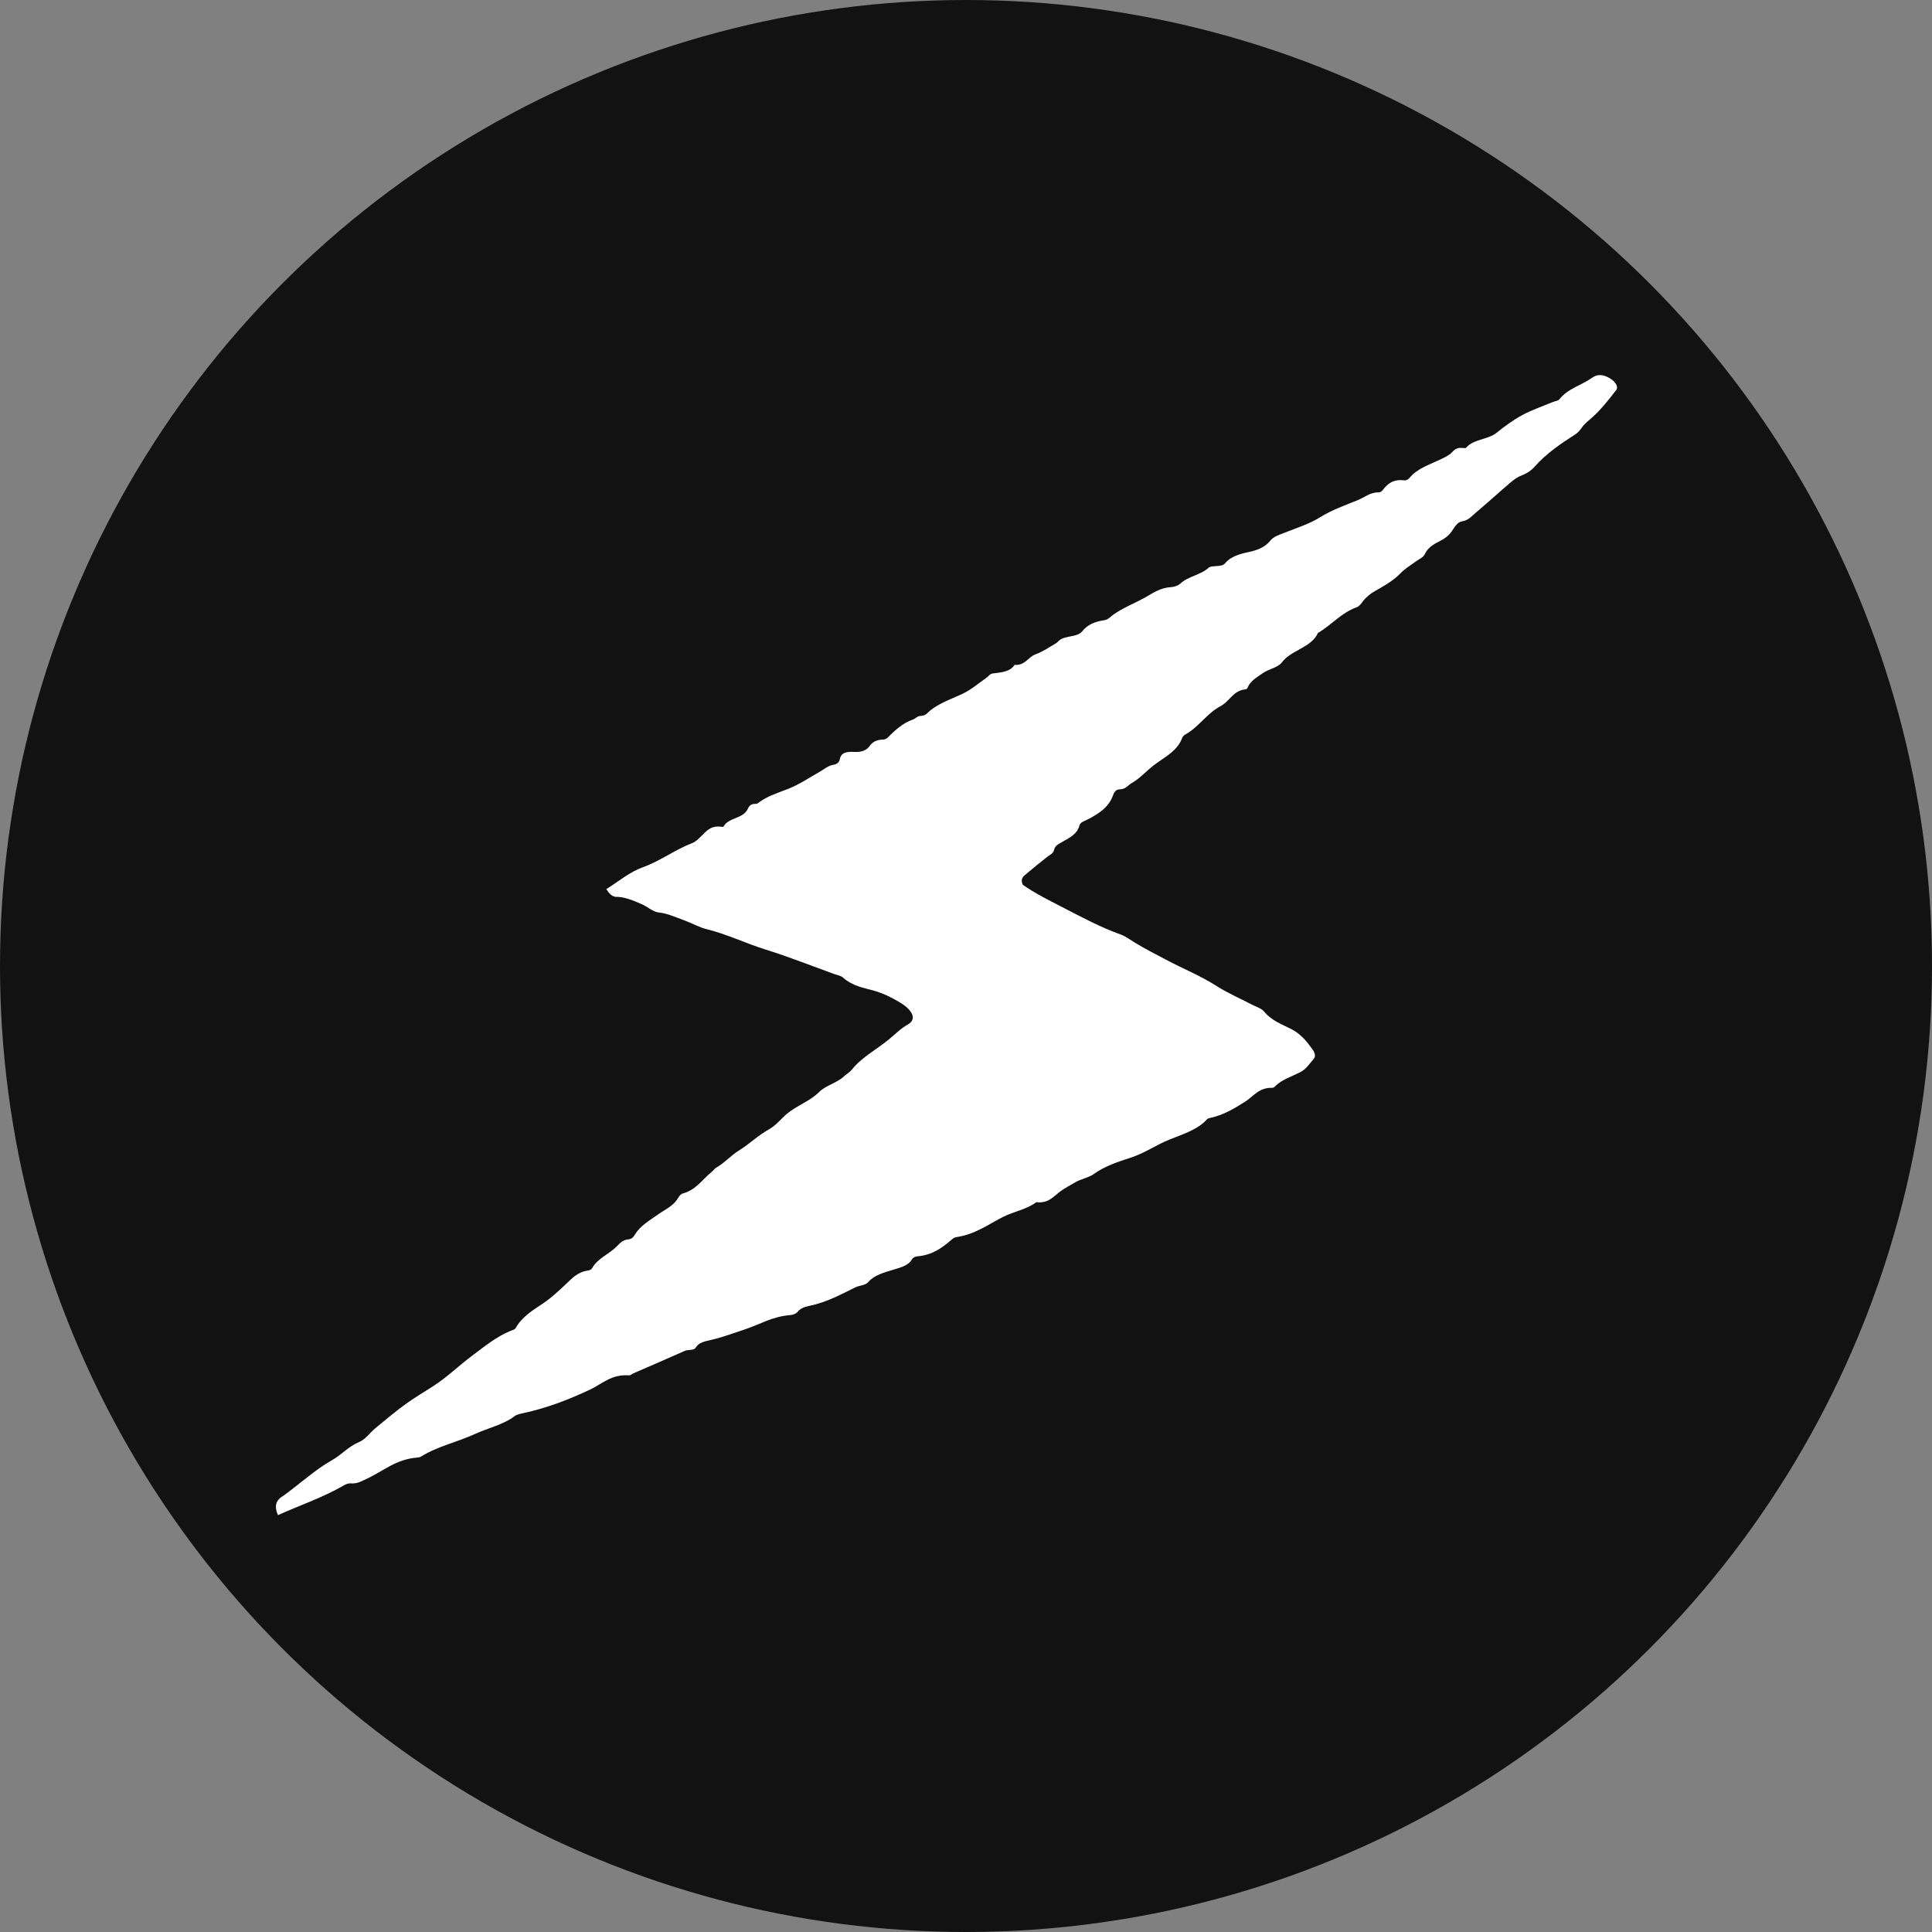
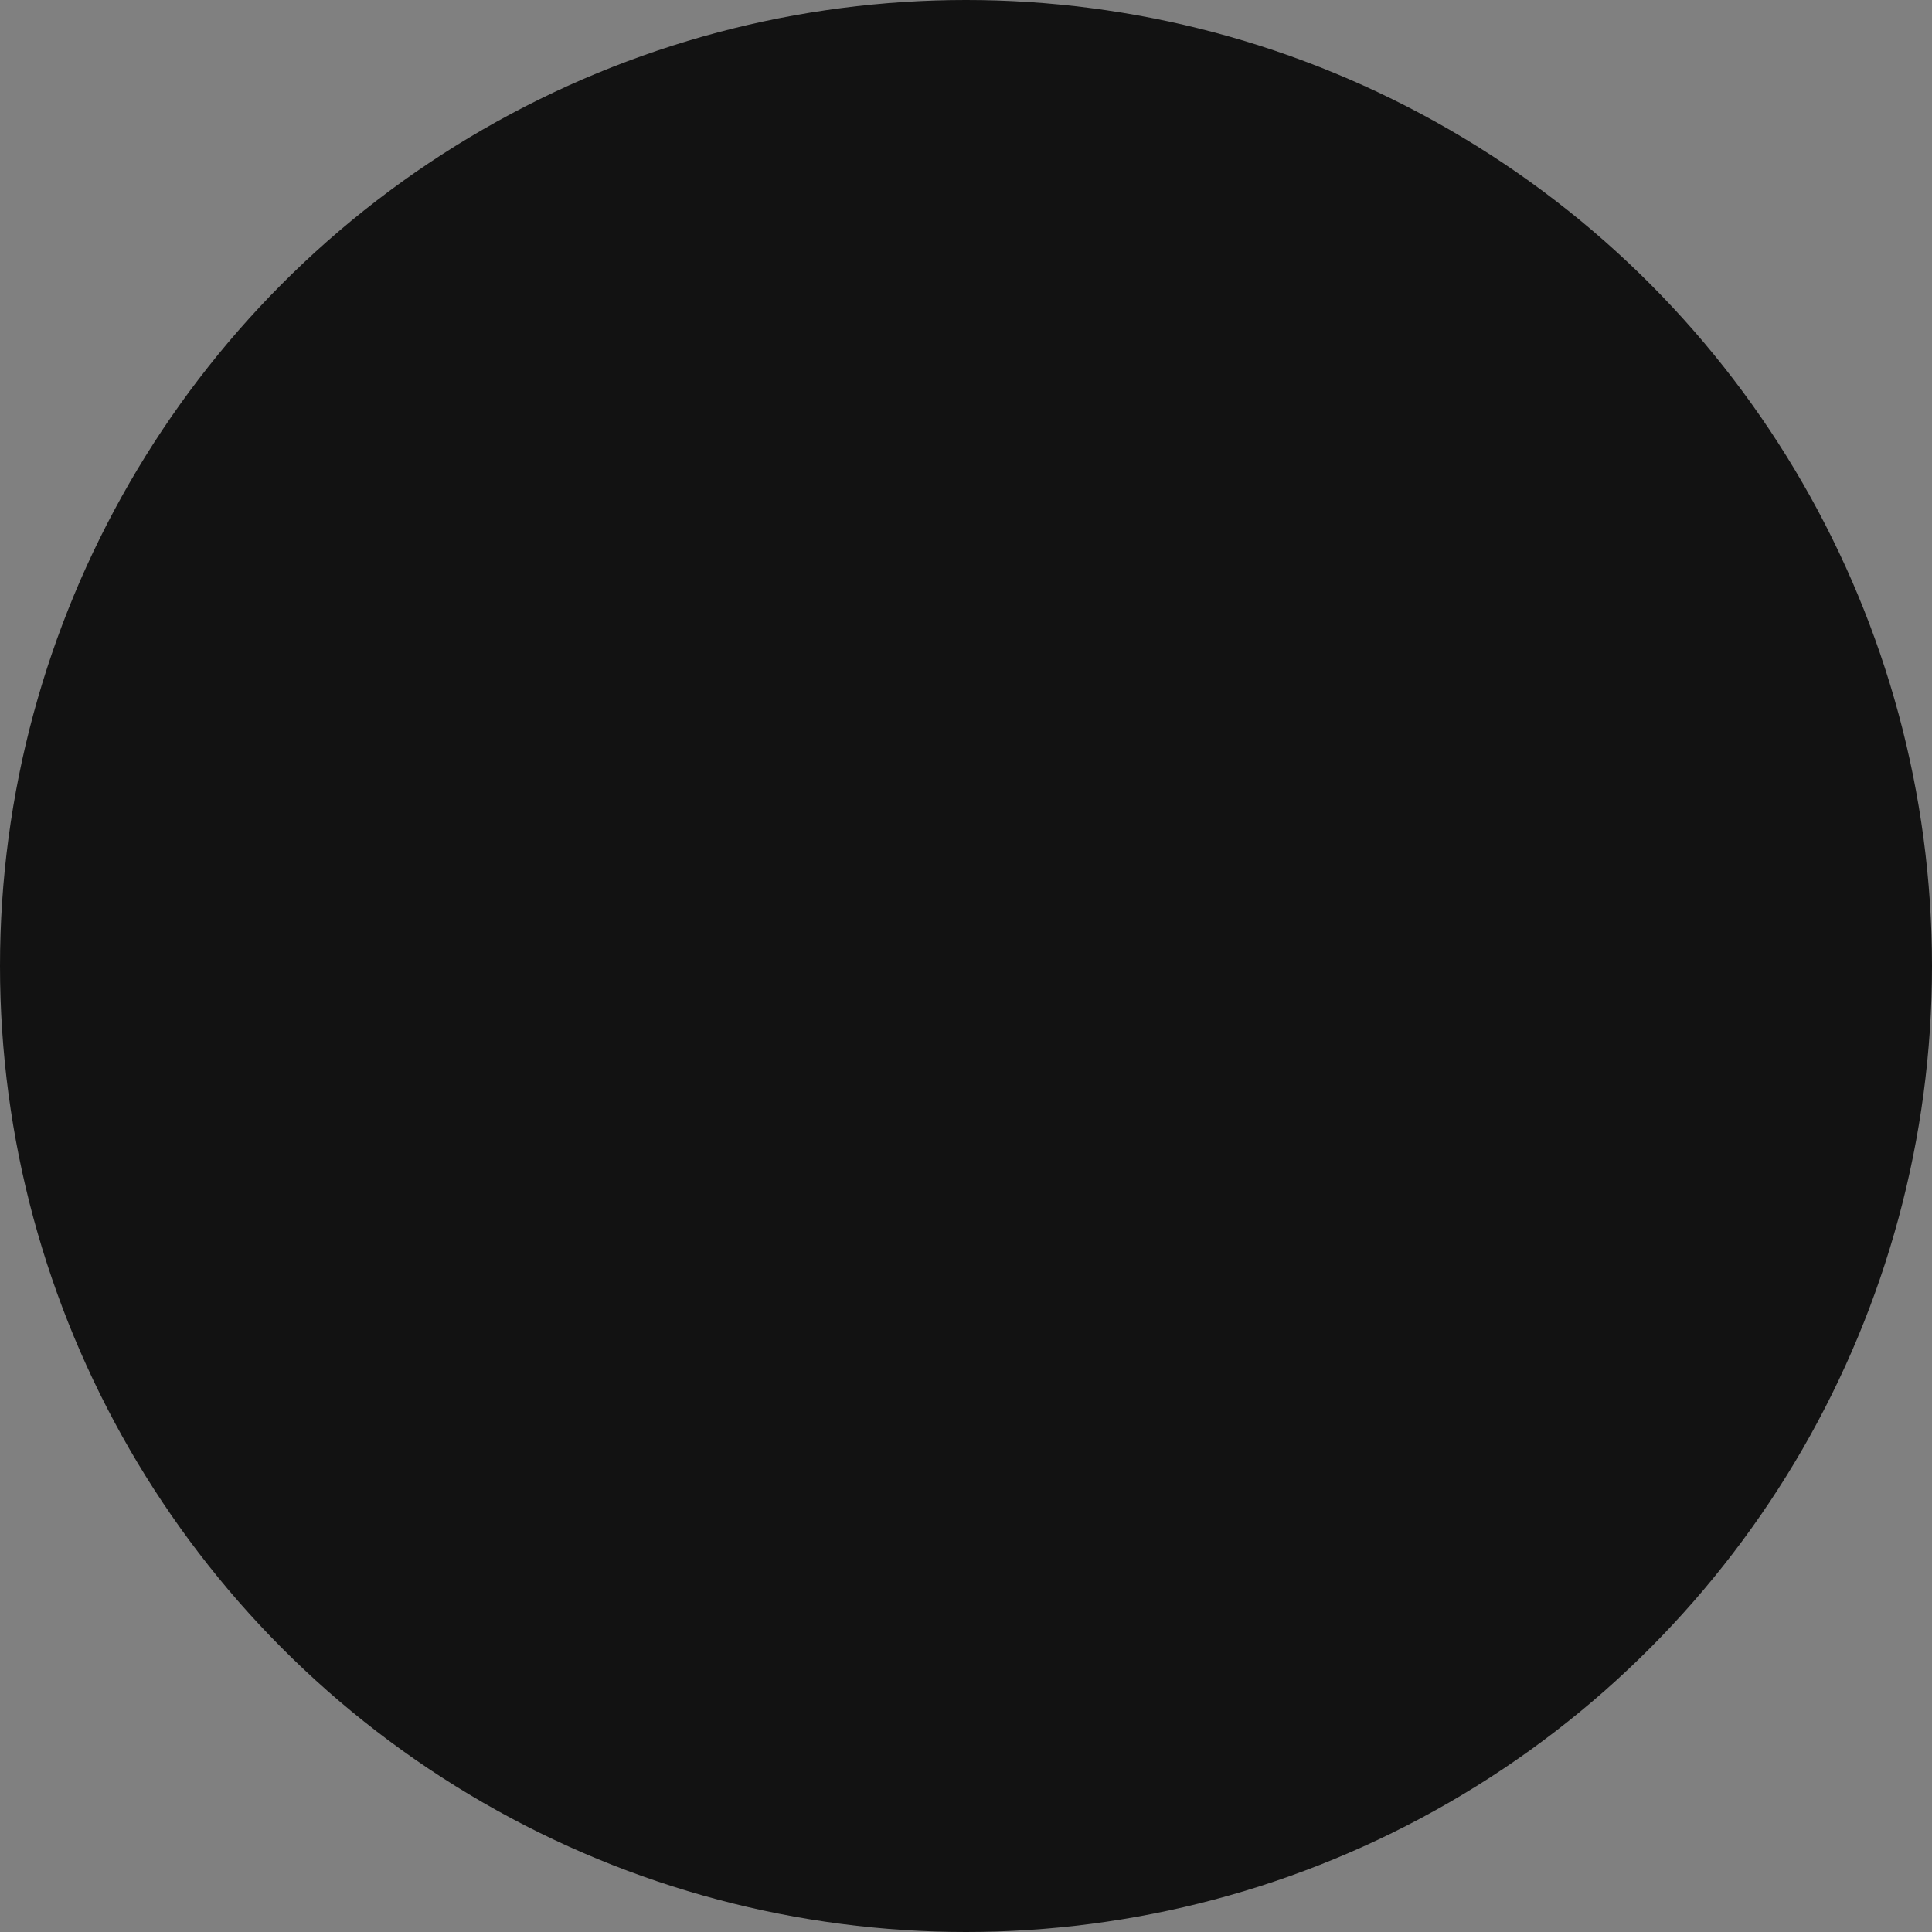
<svg xmlns="http://www.w3.org/2000/svg" viewBox="0 0 1000 1000" height="1000" width="1000" data-name="Livello 1" id="a">
  <rect x="0" y="0" width="1000" height="1000" fill="#808080" stroke="none" />
  <g>
    <path fill="#fff" d="M321.681,581.196c.689.788.197.887-1.379,2.955-1.674,2.266-1.674,2.463-3.743,4.235l-1.674,1.379-1.576,2.266c-.985.788-1.478,1.182-2.167,1.182-.591,0-1.182-.394-2.462-1.28-2.955-2.068-2.856-2.266-5.122-3.841-2.561-1.281-2.758-1.576-4.925-2.167-1.97,0-2.068-.592-4.333-.493-1.97-.492-2.364-.591-3.645-.591-1.576.296-1.773-.099-5.516.395-3.447,1.083-3.94,1.575-5.319,3.151-.887.492-1.28,1.773-1.379,2.758,0,1.28.394,2.266,2.856,3.447,1.674,1.183,4.629,1.872,8.077,2.068l2.167.395c1.576.295,2.266.196,4.235.788,2.266.098,2.856,0,5.023.591,2.561.984,2.856.788,5.023,1.182,2.068.689,2.561.492,4.531,1.478,1.871,1.083,2.167,1.083,4.432,2.364,1.674.984,2.167,1.379,4.038,3.742,1.576,2.266,1.872,2.562,3.25,4.531,1.182,2.462.689,2.758,1.182,4.826.197,2.659.197,3.349.099,5.023-.296,2.363-.591,2.561-1.379,4.53-.788,2.364-.69,2.758-2.364,4.826-.492.887-1.28,1.773-2.167,2.66-.591.886-1.772,1.083-2.265,1.97-3.053,2.363-3.349,2.659-6.205,3.447-2.561,1.083-3.349.984-6.008,1.576-2.364.492-2.758.591-5.91,1.083-2.66.099-3.25.197-5.22-.296l-2.758.099-1.576-.295c-1.97-.493-1.773-.099-3.645-.197-1.773-.197-1.773-.296-3.743-1.083-1.478-.099-1.773-.493-4.432-1.576-2.462-.197-2.462-.689-5.22-1.576-2.66-1.871-2.955-1.97-5.417-3.546-2.758-1.772-2.758-2.462-4.629-4.826q-2.462-2.167-.492-4.334c1.97-1.576,2.462-1.871,4.235-3.645,1.97-1.28,1.97-1.575,4.629-3.25.689-.788,1.182-1.083,1.576-1.083.788,0,5.614,3.939,6.402,4.629,2.462,1.182,2.462,1.675,4.333,2.561,2.068,1.281,2.758.985,5.22,1.675,2.266.887,2.66.887,5.122.887,2.856-.197,3.841.295,7.19-.395,2.856-.492,3.447-.788,5.122-2.659,1.576-.689,1.28-1.675,2.068-2.955.197-.984.492-.886,0-2.068,0-1.28-.296-1.674-1.872-2.758-.985-.394-1.379-.887-2.856-1.182-.492-.099-1.674-.591-2.856-.985-3.644-.295-4.038-.099-6.895-.492-2.068-.887-2.758-.788-4.925-.788-2.462-.689-2.364-.788-4.925-.788-2.167-.295-2.561-.689-4.334-1.379-2.561-.492-2.659-.591-4.235-1.083-2.462-1.183-2.66-.985-4.334-1.97-1.28-1.281-1.773-1.675-4.039-3.743-1.477-2.167-1.477-2.856-2.462-5.319-.985-2.954-1.182-3.25-.689-5.909-.098-2.364.296-2.561.197-4.629.197-1.478.689-2.167,1.083-2.759q.394-1.379,1.478-2.659c.788-1.478.492-1.478,2.068-2.561,1.773-1.478,1.871-1.478,3.25-2.955,1.97-1.772,2.266-1.871,4.235-2.955.887-.295,1.379-.492,2.758-1.083.296.099,1.773-.492,2.856-.492,2.955-1.183,3.546-.788,6.402-1.379l3.743-.592c1.675-.196,2.955,0,4.137.296,3.645-.099,4.334,0,7.486.788,2.955.492,3.152.788,5.713,1.674,2.659,1.183,2.659.985,5.319,2.562,2.068.788,2.364.887,4.038,2.167,1.576,1.182,1.576,1.478,3.152,2.758,1.083.689,1.182,1.083,2.167,1.97l.197-.296Z" />
-     <path fill="#fff" d="M409.635,570.953c2.068.197,1.871.492,1.674,2.758l.295,2.561.099,2.758c.099,2.463,0,2.759-.394,5.221.099,2.561.197,2.463-2.364,2.561l-2.167-.295-2.955.394-4.629-.295h-2.66l-2.364.196-4.925-.098c-2.167-.197-2.167.098-2.266,2.166l-.197,5.023c.197,2.364-.197,2.659-.099,5.319l-.197,1.97v2.462c-.394,1.971-.295,2.266-.197,4.63.394,2.265.197,2.758.296,5.121,0,1.872,0,2.364-.394,4.531.295,2.659.394,3.151.689,4.925l-.197,4.433-.394,2.856.493,2.166.099,4.729c.197,2.363-.099,2.068-3.054,2.561l-5.516-.197c-2.659.296-3.25,0-5.712,0-2.167.395-2.364,0-2.266-2.167,0-2.068.197-2.363.099-4.728l-.394-2.856.099-2.266c0-1.97-.099-2.462.295-4.728l-.394-2.167.295-2.561c-.689-2.561-.394-2.955-.295-5.122l.394-1.871-.197-4.629-.197-2.463c-.197-2.364-.493-2.758-.099-4.629l-.295-2.562.197-2.462c-.295-2.463-.197-2.463-.197-5.221.394-2.068-.099-2.167-2.561-1.97q-2.364-.394-4.629-.197c-.788.197-1.379.197-1.871.197-.887,0-1.478-.197-2.856-.394-2.462-.099-3.053-.395-5.122-.296l-2.561.591-2.758-.099c-2.364.395-2.266.099-2.462-2.561.099-2.462-.099-2.758.099-5.221.394-2.462.098-3.053,0-5.318.295-2.462.394-3.054,2.265-2.659,2.561-.296,2.758-.197,4.728-.099h4.924c2.266.296,2.266.197,4.728.394,2.364.395,2.659-.196,4.826.197,2.167,0,2.364-.492,4.629-.197,2.462-.098,3.053,0,4.826-.295,2.462.099,2.462.197,4.433.099l2.462.492,4.728.099,2.561-.296c2.265-.295,2.462-.591,5.023-.295,2.364-.395,2.66,0,5.023-.197l2.266.197,2.068-.296c2.364,0,2.758.492,5.023.296l.197-.197Z" />
+     <path fill="#fff" d="M409.635,570.953c2.068.197,1.871.492,1.674,2.758l.295,2.561.099,2.758c.099,2.463,0,2.759-.394,5.221.099,2.561.197,2.463-2.364,2.561l-2.167-.295-2.955.394-4.629-.295h-2.66l-2.364.196-4.925-.098c-2.167-.197-2.167.098-2.266,2.166l-.197,5.023c.197,2.364-.197,2.659-.099,5.319l-.197,1.97v2.462c-.394,1.971-.295,2.266-.197,4.63.394,2.265.197,2.758.296,5.121,0,1.872,0,2.364-.394,4.531.295,2.659.394,3.151.689,4.925l-.197,4.433-.394,2.856.493,2.166.099,4.729c.197,2.363-.099,2.068-3.054,2.561l-5.516-.197c-2.659.296-3.25,0-5.712,0-2.167.395-2.364,0-2.266-2.167,0-2.068.197-2.363.099-4.728l-.394-2.856.099-2.266c0-1.97-.099-2.462.295-4.728l-.394-2.167.295-2.561c-.689-2.561-.394-2.955-.295-5.122l.394-1.871-.197-4.629-.197-2.463c-.197-2.364-.493-2.758-.099-4.629l-.295-2.562.197-2.462c-.295-2.463-.197-2.463-.197-5.221.394-2.068-.099-2.167-2.561-1.97c-.788.197-1.379.197-1.871.197-.887,0-1.478-.197-2.856-.394-2.462-.099-3.053-.395-5.122-.296l-2.561.591-2.758-.099c-2.364.395-2.266.099-2.462-2.561.099-2.462-.099-2.758.099-5.221.394-2.462.098-3.053,0-5.318.295-2.462.394-3.054,2.265-2.659,2.561-.296,2.758-.197,4.728-.099h4.924c2.266.296,2.266.197,4.728.394,2.364.395,2.659-.196,4.826.197,2.167,0,2.364-.492,4.629-.197,2.462-.098,3.053,0,4.826-.295,2.462.099,2.462.197,4.433.099l2.462.492,4.728.099,2.561-.296c2.265-.295,2.462-.591,5.023-.295,2.364-.395,2.66,0,5.023-.197l2.266.197,2.068-.296c2.364,0,2.758.492,5.023.296l.197-.197Z" />
    <path fill="#fff" d="M484.292,573.415c-.098-1.97.493-2.068,2.856-1.871h3.152l5.417-.591,2.462.099c2.462-.099,2.659-.296,2.758,2.462-.197,2.758.098,3.054.098,5.023l-.492,4.433.197,2.758v5.023l.099,2.068c0,2.068.295,2.266.197,4.925-.295,2.167-.295,2.363-.098,4.728-.295,2.463,0,2.955-.295,5.023-.099,2.068,0,2.167-.197,4.826.295,2.068.099,2.266,0,4.728-.197,1.97-.099,2.562-.985,4.531-1.379,2.659-1.379,2.856-2.266,4.432-.492.689-.394,1.576-1.083,2.562l-1.28,1.674c-1.674,1.675-1.576,2.167-3.152,3.251-2.364,1.674-2.462,2.068-5.614,3.939-5.22,2.758-6.895,3.054-12.509,3.743-1.28.295-1.872.394-2.561.394-.492,0-1.083-.099-1.871-.197-.985-.098-1.083.296-2.167-.098l-1.97.098c-1.182.197-3.349.099-5.712-.492-.985-.394-1.773-.295-3.152-.887-3.349-.886-3.645-1.182-7.092-2.363-2.955-1.872-3.152-2.167-5.122-3.842-1.083-1.674-1.379-2.167-2.856-3.841-1.675-1.675-1.773-1.773-2.561-3.94l-1.674-4.432c-.591-1.773-.985-2.167-.887-4.826-.985-1.675-.886-2.167-.985-4.334.591-2.364.493-2.856.493-5.319l-.197-2.363v-4.334l.197-2.561c-.493-2.562-.197-2.463-.099-4.63-.099-2.659-.295-2.758-.493-4.925q-.098-2.659,0-5.023c.394-2.265.689-2.561.591-4.728l-.197-2.462.099-2.66c-.493-2.659-.295-2.462,2.561-2.758l2.955.296,2.068.394c2.66.099,2.66-.196,5.516-.098,3.053-.099,3.25.394,2.758,2.659.197,2.068,0,2.068.394,4.334.197,2.363-.296,2.758,0,5.318v9.456c.492,2.166.394,2.265.098,4.826-.197,1.97.099,2.561-.098,4.925-.296,2.363-.394,2.758.098,4.432-.098,2.266-.492,2.659.099,6.797.591,3.053.788,3.349,1.872,5.712,2.167,2.167,2.462,2.758,5.023,3.743,3.054,1.576,3.448,1.379,5.812,1.773,1.773.098,2.561.295,3.743.295.689,0,1.478-.099,2.561-.295,4.826-.197,8.175-1.872,10.736-6.107,1.97-1.871,2.167-2.462,2.66-4.925.394-4.235.098-4.728-.099-7.092l.492-6.993-.295-2.363c-.394-2.463,0-2.463-.295-4.63-.099-2.462.295-2.856.295-5.318l.197-2.463-.295-4.53.098-2.463c-.492-2.166-.492-2.462-.098-4.728l.098-.197Z" />
-     <path fill="#fff" d="M592.437,586.909c.591,1.379,1.182,2.856,1.773,4.235,2.068,3.645,2.265,4.531,2.659,7.388-.296,2.659-.492,2.659.197,5.022-.296,1.38.098,1.084-.493,3.842-.394,1.772.296,2.561-.099,4.629-.394,1.675-.394,2.068-1.083,4.433-.492,1.97-.591,2.364-2.068,4.531-.788,2.166-1.182,2.265-2.758,4.333-1.182,1.971-1.084,2.266-3.251,4.137-2.561,2.66-2.954,2.562-5.22,4.235-3.054,1.773-2.955,2.364-5.318,3.054-2.759,1.182-3.35.985-5.221,1.675-2.167.492-2.758.295-4.531,1.083-1.674.296-2.265.197-4.432.296-2.364-.099-2.562.196-5.122.099l-5.122-.395-2.659.296-4.53-.395-7.683.296c-2.562,0-3.152-.296-5.418-.395-2.167.197-2.068-.098-2.265-2.363l.196-2.167-.295-2.364c0-1.97.196-2.561-.197-4.925v-2.659l-.099-4.629.395-2.758c-.197-2.068-.689-2.266-.395-4.63.296-2.266,0-2.363,0-4.826l.296-5.122c-.296-2.166-.099-2.068-.197-4.53l-.099-2.364.492-4.826v-5.22l-.492-2.562.197-4.925-.197-4.432c-.197-2.266.099-2.463,2.562-2.955,2.265.099,2.561.197,4.924.492,2.266,0,2.759-.197,5.418-.295,2.068-.099,2.363-.099,4.826-.296l2.955.394,4.629.296,2.561-.099c.887-.197,1.478-.295,1.971-.295.886,0,1.575.196,3.053.394,2.562-.197,2.659-.492,5.417-.099,2.562.591,2.66.887,4.925,1.379,2.463.591,2.758.985,4.63,1.872,2.068.886,2.758.689,4.433,2.068,1.871,1.379,2.068.984,3.25,2.363,1.674,1.084,1.871.887,3.546,2.562,1.478,1.772,1.478,1.674,2.856,3.841l.886,1.478.197-.197ZM560.13,624.338c2.659-.395,3.94-.591,5.91-1.183.591-.295,1.478-.098,2.758-.984,2.266-.887,2.955-.887,4.137-2.364,2.068-1.379,1.871-1.674,3.349-3.349.985-1.871,1.675-2.167,2.167-3.743.788-1.674.887-2.265.985-4.235.591-1.575.295-1.97.295-3.841.197-1.576,0-2.167-.591-3.842-.887-2.265-.887-2.954-1.674-4.826-1.379-1.871-1.971-2.167-3.35-4.137-1.575-1.674-1.478-1.97-4.038-3.151-2.561-.887-3.151-1.478-6.008-1.872-3.645,0-4.63-.196-7.683-.098l-3.447-.099h-2.955c-3.349-.296-3.743,0-3.645,2.856l-.394,2.758v2.561c-.099,2.856-.099,2.955-.099,5.516-.197,2.068,0,2.463,0,5.023.295,2.266.295,2.955-.099,5.023v3.053l.591,5.122-.394,2.758c.196,2.266.196,2.659,2.561,2.561l4.826.296c1.675-.394,2.167-.296,4.433-.197l2.462.197-.099.197Z" />
-     <path fill="#fff" d="M640.106,637.438c.099,2.167-.394,2.266-2.856,2.266l-2.659-.296-5.318-.196-2.758.196c-2.463-.196-2.955.099-3.054-2.363l.296-2.758-.099-4.63v-2.659c-.197-1.97.099-2.561.099-4.629l-.296-4.925c.296-2.463.395-2.562.099-4.729l.394-2.363-.196-2.758c-.099-2.167-.591-2.659-.099-4.334v-2.364l.394-5.318-.492-6.895c-.296-2.463-.099-2.562.099-5.516.099-2.364,0-2.463-.296-4.925.099-1.675,0-2.266.099-4.531q.197-2.266,2.856-2.462c2.659.098,3.054.295,5.713.098,2.856.197,2.955.197,5.318-.196,3.054-.197,3.251.196,3.251,2.561l-.493,7.485.493,2.266c-.296,2.167-.296,2.364-.296,4.925-.492,2.266-.197,2.856-.197,4.728-.098,2.562.099,2.758.197,4.826l-.394,2.66.394,2.561c.099,1.97-.295,2.364-.197,4.531l-.098,2.659v5.023l.295,2.167c0,2.561-.295,2.758.099,5.22l-.492,1.97.295,2.758c.099,2.167-.099,2.758-.099,5.023l.099,4.728-.099.197Z" />
-     <path fill="#fff" d="M728.455,577.553c1.675,1.477,1.675,1.674,3.152,3.151l1.871,2.068c.296.887.985.788,1.478,1.773,1.379,1.575.887,2.363,2.068,4.235.788,1.97,1.478,2.265,1.97,4.629.592,1.871.689,2.462.985,4.53.394,2.266.985,2.463,1.28,4.729-.099,2.955.099,3.349-.197,5.417-.492,2.266-.591,2.561-.984,4.629-.689,2.66-.591,2.66-1.182,5.122-.493,2.463-.592,2.364-1.872,4.334-.886,2.364-1.379,2.561-2.167,4.433-1.379,1.871-1.379,2.166-3.053,3.546-1.675,1.477-1.675,2.068-3.35,3.447-1.871,1.28-2.265,1.575-3.841,2.462-1.675.887-2.266.985-4.433,2.068l-1.772.788c-.788.197-1.675.887-2.463,1.28-1.97,0-1.97-.099-4.728.099l-2.659.985h-1.773c-2.363-.099-2.954.295-4.925.196-2.659-.394-3.349-.295-5.318-.984-2.266-.493-2.167,0-4.53-.887l-1.872-.591c-1.083-.395-1.871-.591-2.659-.887-1.478-.788-2.068-.984-4.235-1.871-1.478-1.478-1.97-1.478-3.841-2.856-1.478-1.182-1.675-1.379-2.759-3.054-2.265-1.772-2.265-2.167-3.545-3.939-1.281-1.576-1.183-2.068-2.167-4.137-1.281-1.773-1.379-1.872-2.167-4.433-.689-2.266-.296-2.659-.887-5.122-.788-1.674-1.182-2.068-.689-4.925.099-2.561-.197-2.758.099-4.826.197-2.561.394-2.659.394-4.826.493-2.561.788-2.856,1.28-5.023,1.183-2.167,1.183-2.363,2.167-4.333.592-1.971.592-2.364,2.364-4.138.985-2.068,1.576-2.068,2.758-3.742,1.478-1.773,4.925-4.63,7.092-5.516,2.364-1.084,2.462-1.773,4.334-2.463,1.97-.887,2.068-1.28,4.334-1.97l2.462-.099,2.266-.591c1.97-.394,2.561-.788,4.826-.788,1.871.296,2.462-.099,4.826,0,1.871,0,2.364.591,5.221.985,2.166.099,1.97.295,4.53,1.083l1.97.395,2.167.984c2.068.985,2.068,1.183,3.94,2.364,1.674.689,2.462.492,4.038,2.266h.196ZM715.75,621.186c2.068-.886,1.97-1.478,3.349-3.151,1.871-1.872,1.576-2.364,2.856-4.826l1.083-2.266.197-2.758c.492-2.463.492-3.054.099-5.122l-.197-3.151-1.182-2.266c-.887-2.659-1.084-3.054-2.562-4.629-.394-.788-1.28-.985-1.477-1.872-1.478-1.083-2.562-2.266-3.842-2.856l-2.758-1.083c-1.675-.591-2.266-.395-4.531-1.084-1.083-.196-1.871-.196-2.462-.196-.887,0-1.478.196-2.955.394-2.462-.099-2.758.395-4.925,1.084s-2.462.984-4.432,2.363c-1.281.788-1.773,1.084-3.546,3.054-.395.492-.493,1.379-1.379,2.363-.395.592-.592,1.576-1.183,1.971-.886,2.561-.984,3.25-1.182,5.417-.689,2.462-.591,3.054-.394,5.909.591,2.364,1.083,2.562,1.674,4.729.985,2.758.887,2.954,2.463,4.826,1.083,1.772,1.871,1.871,3.349,3.349,1.97,1.379,2.363,1.675,4.826,2.659,1.97.591,2.266.887,4.728.788,1.478.099,1.97.296,2.955.296,2.364,0,4.433-.788,6.697-1.576,3.054-.591,3.35-.985,5.023-2.167l-.295-.197Z" />
  </g>
  <circle fill="#121212" r="500" cy="500" cx="500" />
-   <path fill="#fff" d="M832.771,195.514c-3.91-2.191-6.663-1.448-8.702.01-5.429,3.887-12.8,5.732-16.853,11.079-.689.906-2.394,1.018-3.606,1.525-5.275,2.21-10.843,4.089-15.723,6.747-4.814,2.621-9.142,5.828-13.289,9.158-4.406,3.54-11.987,3.255-15.65,7.641-.322.386-1.395.238-2.176.168-2.604-.237-4.02.926-5.296,2.32-1.4,1.529-3.404,2.406-5.366,3.372-5.811,2.864-12.45,4.838-16.442,9.715-.619.756-1.724,1.524-2.879,1.38-5.655-.706-8.558,1.758-10.994,4.912-.487.63-1.248,1.302-2.167,1.295-4.587-.03-7.163,2.534-10.615,3.935-6.744,2.738-13.766,5.232-19.653,8.916-5.628,3.519-12.308,5.607-18.659,8.121-2.7,1.07-5.545,1.94-7.157,3.999-2.628,3.359-6.593,4.967-11.254,5.942-4.835,1.012-9.409,2.377-12.228,5.848-.925,1.139-2.688,1.309-4.477,1.413-1.468.085-3.216.118-4.047.89-3.971,3.682-10.542,4.408-14.511,8.097-1.167,1.084-3.022,1.797-4.945,1.906-5.592.315-9.405,3.118-13.281,5.301-5.376,3.028-11.414,5.332-16.387,8.815-1.541,1.078-2.792,2.714-4.803,2.998-4.918.696-8.775,2.343-11.413,5.707-2.611,3.326-9.028,2.05-12.115,4.911-.454.421-.841.919-1.388,1.241-3.495,2.046-6.73,4.353-10.762,5.835-3.887,1.43-5.274,5.833-10.791,5.422-2.211,3.56-6.853,3.923-11.436,4.471-1.328.159-2.015,1.449-3.052,2.163-4.144,2.856-7.877,6.209-12.57,8.408-6.49,3.038-13.603,5.307-18.397,10.245-.679.699-1.921,1.06-3.124,1.127-1.859.102-2.645,1.39-4.012,1.87-5.603,1.968-9.351,5.694-13.152,9.422-.564.552-1.485.942-2.444.967-3.165.085-5.309,1.162-6.802,3.306-1.566,2.25-4.342,3.312-7.902,3.091-3.885-.243-6.94.212-7.575,3.84-.253,1.452-1.434,2.518-3.204,2.796-2.919.459-4.708,2.227-6.943,3.485-5.576,3.137-10.779,6.768-16.953,9.137-5.4,2.073-10.96,3.855-15.229,7.242-.314.249-.808.406-1.306.381-2.356-.117-3.372,1.173-4.061,2.712-2.229,4.974-10.029,4.34-12.501,9.057-.078.149-.428.179-.682.135-5.851-.99-8.191,2.249-10.996,4.975-1.326,1.288-2.655,2.691-4.481,3.399-9.088,3.521-16.323,9.169-25.61,12.539-7.039,2.555-12.416,7.309-18.886,11.302,1.475,2.307,3.023,4.012,5.173,4.01,4.279-.007,8.529,1.793,13.063,3.734,3.084,1.32,6,4.096,8.928,4.365,4.39.405,8.655,2.428,13.074,4.022,3.897,1.406,7.76,3.639,11.609,4.575,10.231,2.49,20.5,7.437,30.769,10.637,11.856,3.693,23.788,8.43,35.688,12.725,1.391.502,3.099.766,4.122,1.667,5.273,4.639,10.924,5.337,16.3,6.886,4.625,1.332,8.922,3.446,13.194,5.999,6.778,4.05,8.863,8.81,4.227,11.408-3.786,2.123-6.584,5.057-9.74,7.662-6.378,5.265-14.107,9.252-19.257,15.672-1.167,1.456-2.854,2.379-4.18,3.609-3.679,3.411-9.439,4.663-12.849,8.089-4.701,4.724-11.609,6.993-16.678,11.291-3.119,2.643-5.549,5.94-9.324,8.039-5.583,3.106-9.949,7.473-15.361,10.828-4.208,2.606-7.423,6.426-11.865,8.96-.915.52-1.435,1.465-2.245,2.111-4.855,3.877-8.083,9.345-14.993,11.231-1.232.336-2.011,1.502-2.621,2.547-2.322,3.976-6.845,5.893-10.521,8.516-4.249,3.03-8.862,5.618-11.579,10.052-.746,1.216-1.557,2.476-3.407,2.638-2.86.248-4.438,1.911-6,3.538-3.954,4.115-10.045,6.259-12.874,11.421-.364.663-1.296,1.087-2.199,1.21-5.439.735-8.452,4.319-11.608,7.249-3.696,3.433-7.242,6.849-11.576,9.744-5.338,3.564-11.004,7.025-14.13,12.722-.458.834-1.779,1.113-2.792,1.535-7.558,3.161-13.465,8.114-19.628,12.697-6.991,5.198-13.109,11.277-20.559,16.049-4.432,2.839-9.037,5.561-13.247,8.557-5.714,4.066-11.052,8.594-16.435,13.034-2.867,2.364-5.012,5.75-8.414,7.166-5.577,2.318-9.046,6.581-14.033,9.394-6.68,3.772-12.422,8.602-18.338,13.199-2.472,1.92-4.863,3.893-7.517,5.646-2.759,1.822-4.376,4.533-2.091,9.599,11.476-5.198,23.239-9.131,33.4-15.03,1.307-.76,2.597-1.507,4.51-1.395,3.28.194,5.399-1.201,7.8-2.293,8.645-3.935,15.35-10.314,26.524-11.082.728-.051,1.416-.275,1.945-.606,8.267-5.168,18.821-7.462,27.875-11.638,6.733-3.106,14.636-4.785,20.339-9.153,1.159-.887,2.748-1.196,4.379-1.548,12.639-2.726,24.008-7.166,34.858-12.302,6.23-2.949,10.93-7.929,19.915-7.299.949.068,1.587-.7,2.393-1.052,8.862-3.861,17.764-7.672,26.566-11.606,1.803-.806,4.754-.056,5.772-1.794,1.562-2.669,4.749-3.153,7.987-3.912,6.09-1.428,11.725-3.554,17.488-5.474,7.681-2.561,14.251-6.661,23.286-7.343,1.778-.135,3.175-.774,4.11-1.907,1.354-1.641,3.432-2.369,5.778-2.852,9.029-1.86,16.362-5.912,23.932-9.625,2.14-1.049,5.142-.926,6.684-2.755,2.99-3.549,8.032-4.854,12.756-6.312,3.961-1.225,7.961-2.105,9.902-5.539.462-.82,1.653-1.348,2.804-1.446,7.604-.648,12.611-4.32,17.334-8.363.771-.662,1.608-1.41,2.73-1.571,9.692-1.396,16.462-6.516,24.079-10.398,5.579-2.841,12.502-3.976,17.312-7.686,6.225.763,8.882-2.913,12.331-5.502,2.347-1.764,5.034-3.095,7.548-4.622,3.111-1.89,7.192-2.481,10.078-4.558,5.311-3.825,11.969-6.141,18.587-8.246,7.59-2.415,13.47-6.728,20.645-9.584,6.922-2.757,14.454-5.095,19.214-10.424.389-.434,1.164-.585,1.846-.734,6.932-1.525,12.283-4.884,17.704-8.266,4.418-2.756,7.242-7.486,14.264-7.263.475.015.903-.255,1.176-.544,3.409-3.623,8.674-5.217,13.237-7.548,3.211-1.639,4.831-4.473,6.993-6.918,1.059-1.199.703-2.969-.606-4.806-2.812-3.95-5.821-7.796-10.544-10.313-5.069-2.702-10.48-4.368-14.66-9.448-1.299-1.578-4.224-2.444-6.416-3.589-6.016-3.143-12.242-5.823-18.013-9.495-8.55-5.439-17.471-8.981-26.16-13.614-5.442-2.901-10.918-5.631-16.256-8.907-2.397-1.472-4.846-3.302-7.262-4.158-10.244-3.63-20.181-8.979-30.144-14.122-7.008-3.617-14.101-7.119-20.566-11.635-1.148-2.69-.115-3.988,1.17-5.068,3.809-3.198,7.638-6.379,11.588-9.441,1.32-1.024,3.047-1.692,3.43-3.471.494-2.288,2.432-3.168,4.325-4.24,3.693-2.087,7.643-4.007,8.808-8.383.476-1.786,2.332-2.224,3.881-3.011,5.821-2.957,11.233-6.297,13.459-12.522.571-1.594,1.39-3.24,3.561-3.257,3.079-.022,4.156-2.091,6.158-3.231,4.31-2.454,7.364-6.048,11.128-8.985,5.554-4.333,12.502-7.409,15.035-14.438.276-.767.954-1.374,1.688-1.785,7.073-3.969,11.046-10.891,18.29-14.713,4.672-2.464,6.357-8.05,12.89-8.624.437-.038.794-.421.941-.792,1.419-3.59,4.788-5.339,7.827-7.535,3.102-2.244,7.848-2.807,10.002-5.67,4.849-6.441,15.203-7.516,18.635-15.2,6.995-4.045,11.87-10.293,19.924-13.236,1.514-.553,2.299-1.758,3.168-2.916,1.716-2.288,3.879-4.074,6.551-5.59,4.805-2.727,9.657-5.486,13.369-9.404,2.109-2.223,4.944-3.823,7.444-5.713,1.669-1.261,4.014-2.1,4.834-3.902,1.535-3.382,4.594-5.165,7.842-6.802,2.548-1.286,4.635-2.875,6.177-5.128,1.379-2.011,2.732-4.649,5.254-5.056,3.397-.549,4.898-2.62,6.906-4.304,6.16-5.17,12.061-10.584,18.182-15.791,1.731-1.471,3.63-2.873,5.895-3.734,2.766-1.053,4.938-2.569,6.73-4.599,5.825-6.602,13.229-11.69,20.867-16.556,1.407-.898,2.497-2.188,3.422-3.528,1.516-2.196,3.703-3.741,5.657-5.527,4.541-4.149,8.323-9.004,12.082-13.832,1.444-1.852-.484-4.66-3.71-6.466Z" />
</svg>